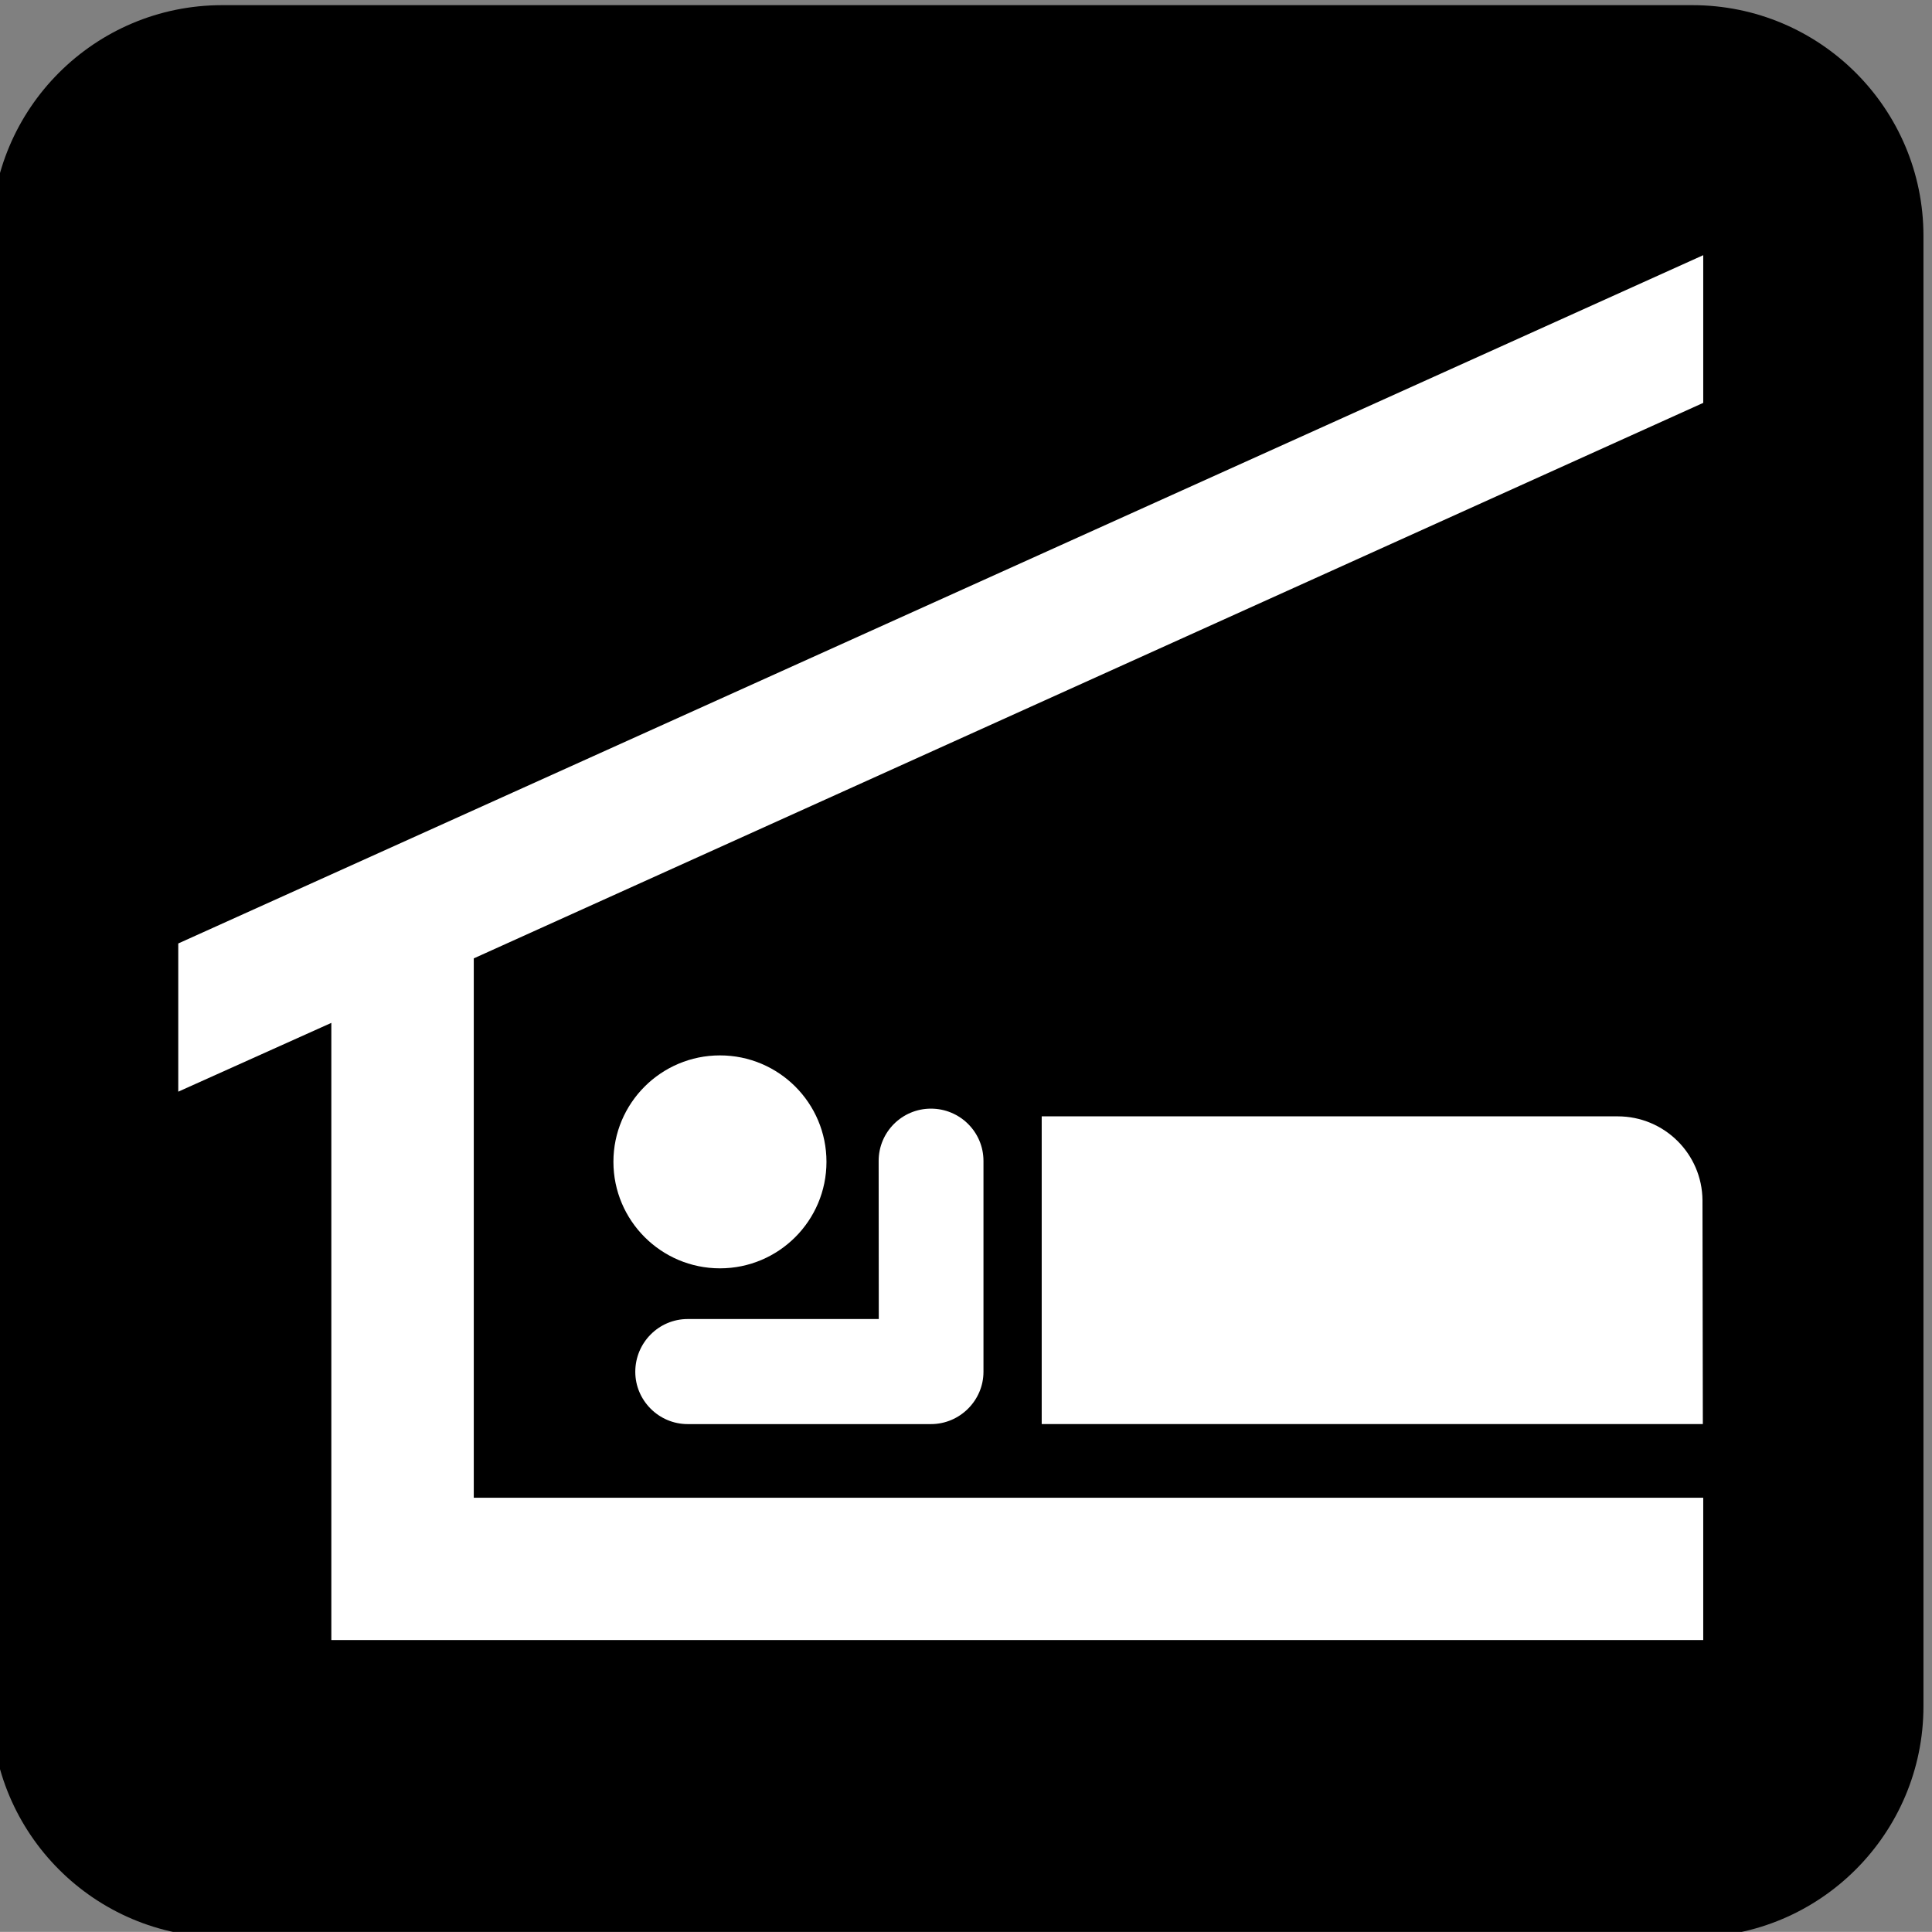
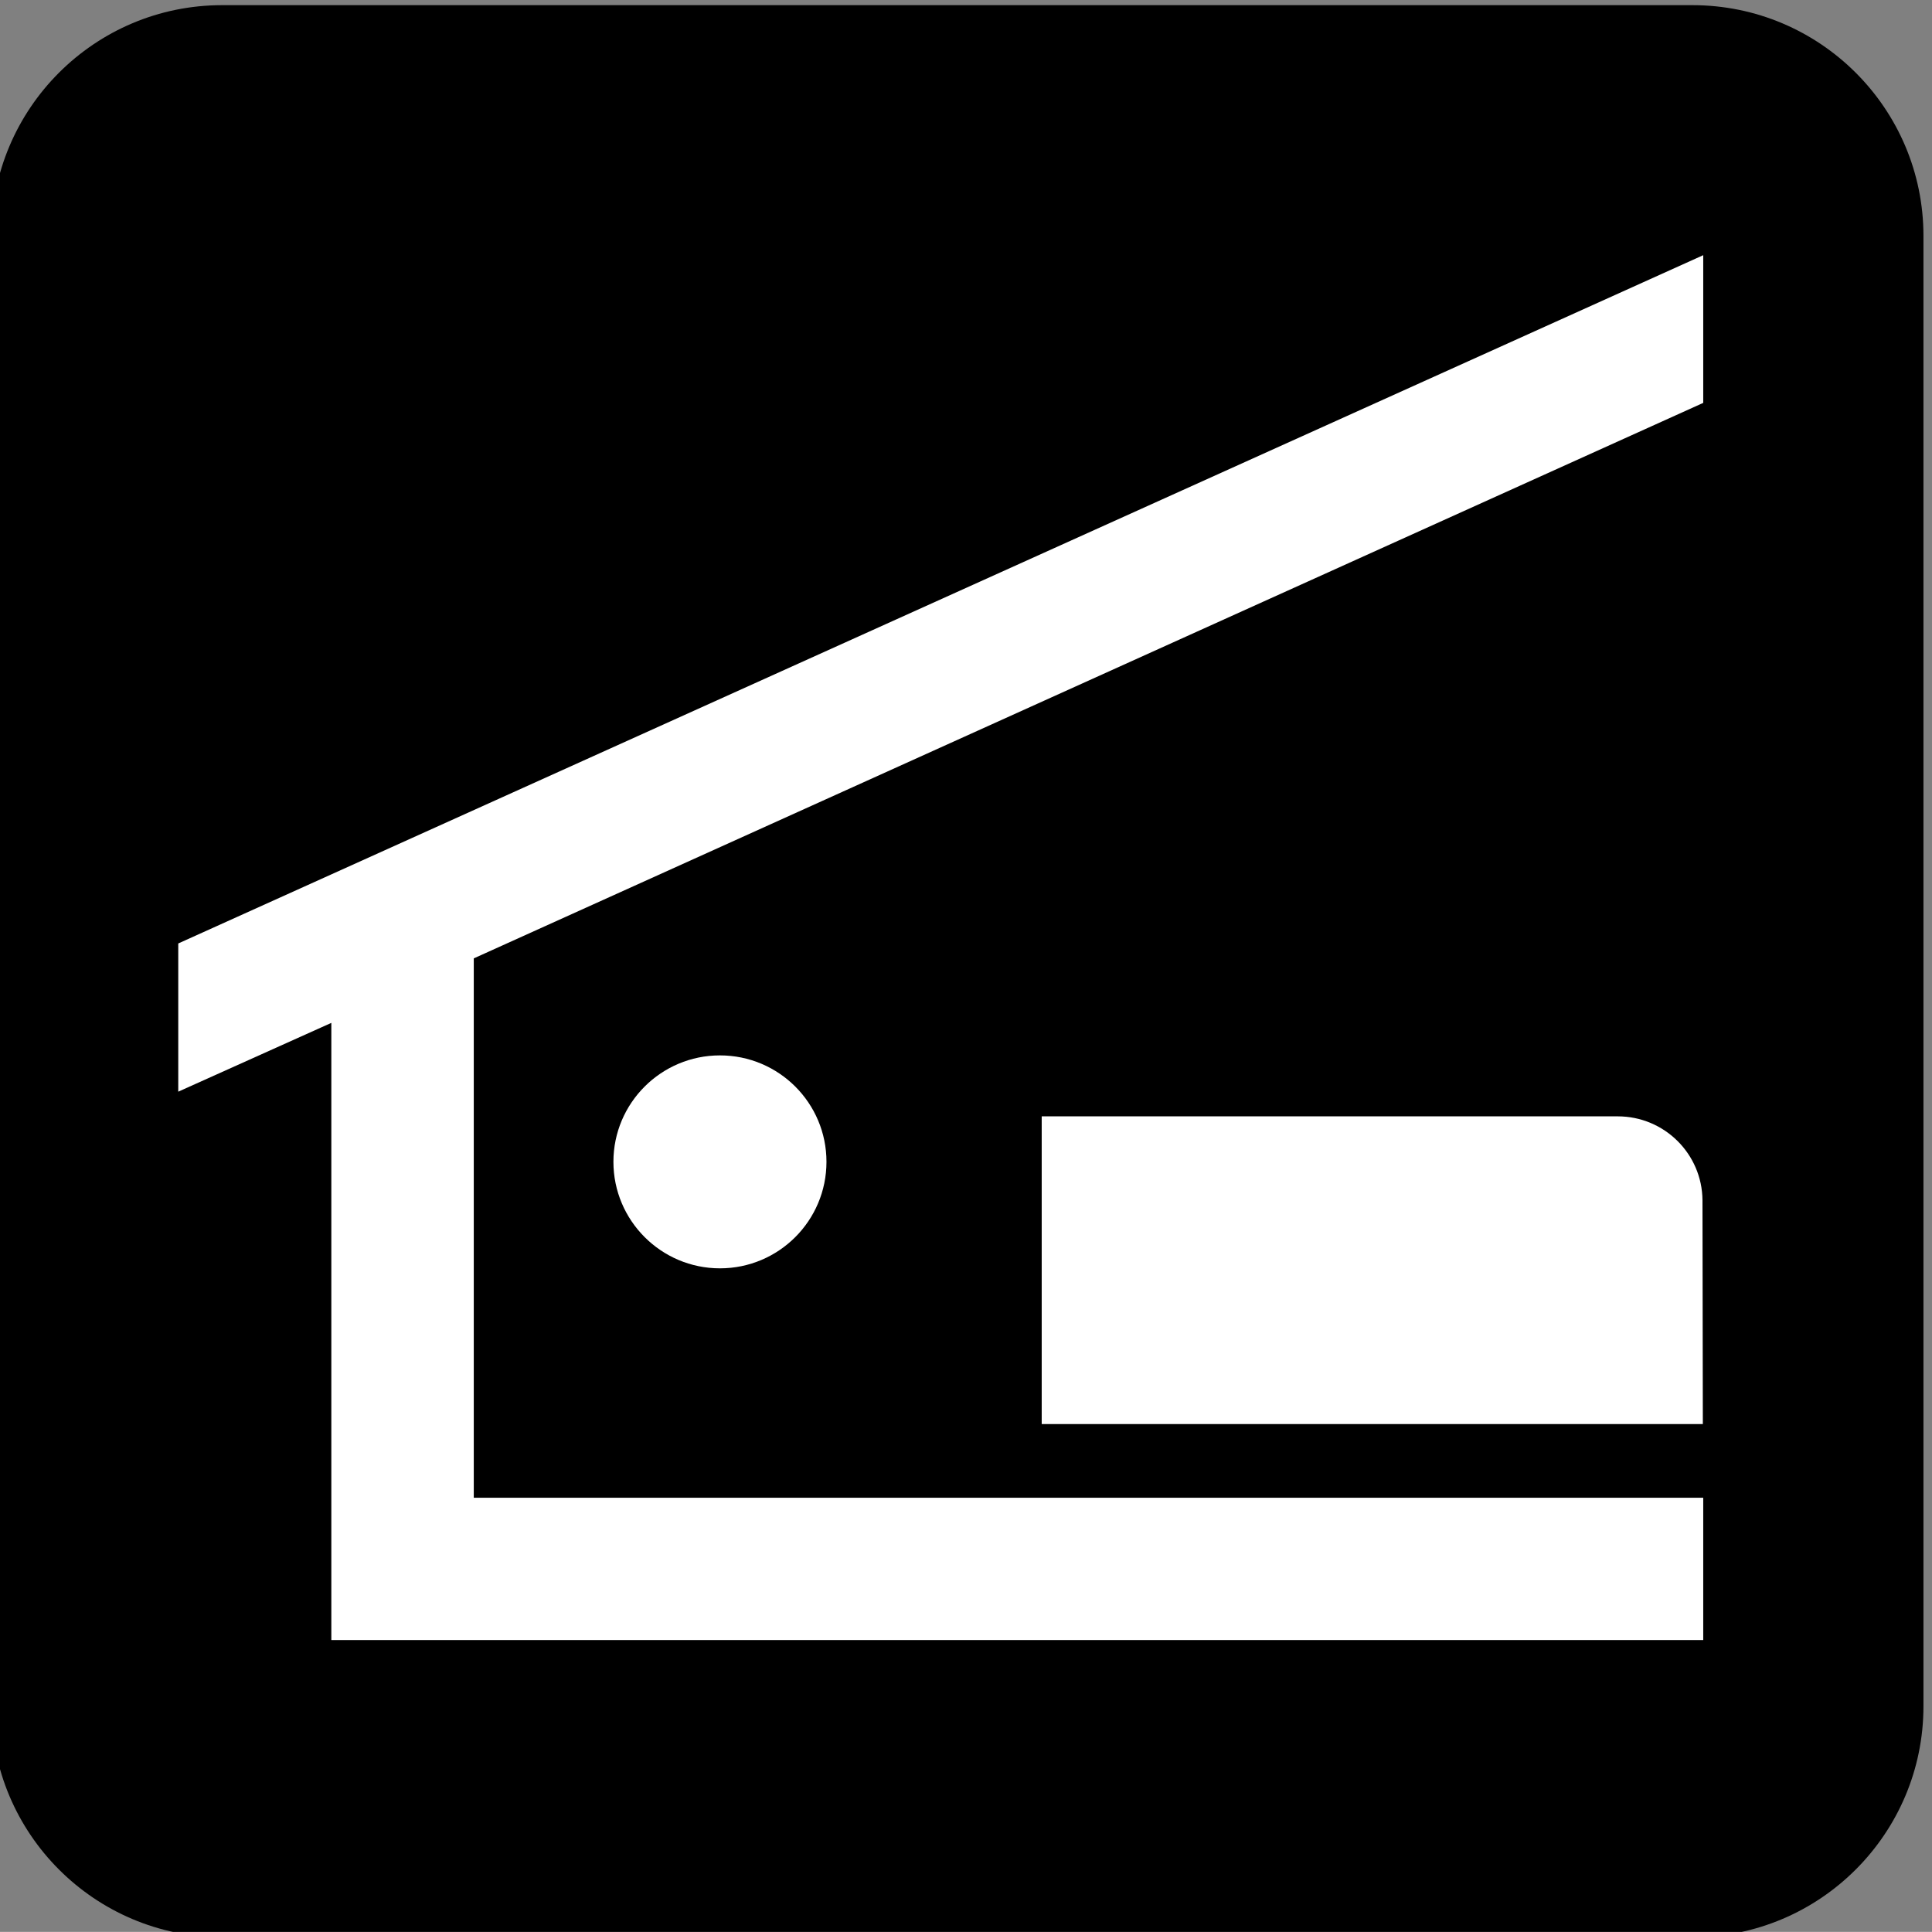
<svg xmlns="http://www.w3.org/2000/svg" id="Layer_1" style="enable-background:new -0.258 -0.548 123.547 123.539" xml:space="preserve" viewBox="-0.258 -0.548 123.547 123.539" version="1.1" y="0px" x="0px">
  <rect x="-0.258" y="-0.548" width="123.547" height="123.539" fill="#808080" stroke="none" />
  <g>
    <path d="m107.97 123.33c8.156 0 14.773-6.617 14.773-14.773v-94.017c0-8.148-6.617-14.758-14.773-14.758h-94.025c-8.148 0-14.758 6.609-14.758 14.758v94.016c0 8.156 6.609 14.773 14.758 14.773h94.025z" />
    <path d="m13.945 2.293c-6.758 0-12.25 5.5-12.25 12.25v94.016c0 6.773 5.492 12.281 12.25 12.281h94.023c6.766 0 12.258-5.508 12.258-12.281v-94.017c0-6.75-5.492-12.25-12.258-12.25h-94.025z" />
    <path style="fill:#FFFFFF" d="m45.781 80.559c3.766 0 6.812-3.055 6.812-6.812s-3.047-6.805-6.812-6.805c-3.758 0-6.812 3.047-6.812 6.805s3.054 6.812 6.812 6.812z" />
    <path style="fill:#FFFFFF" d="m103.19 70.84c2.977 0 5.398 2.391 5.422 5.367l0.023 14.312h-42.278v-19.679h36.838z" />
    <polygon style="fill:#FFFFFF" points="20.93 104.33 108.66 104.33 108.66 95.23 30.039 95.23 30.039 60.738 108.66 25.215 108.66 15.77 11.141 59.785 11.141 69.262 20.93 64.863" />
-     <path style="fill:#FFFFFF" d="m55.938 83.801h-12.219c-1.852 0-3.352 1.516-3.352 3.375 0 1.828 1.5 3.344 3.352 3.344h15.555c1.852 0 3.359-1.516 3.359-3.344v-13.485c0-1.852-1.508-3.344-3.359-3.344-1.844 0-3.344 1.492-3.344 3.344l0.008 10.11z" />
  </g>
</svg>